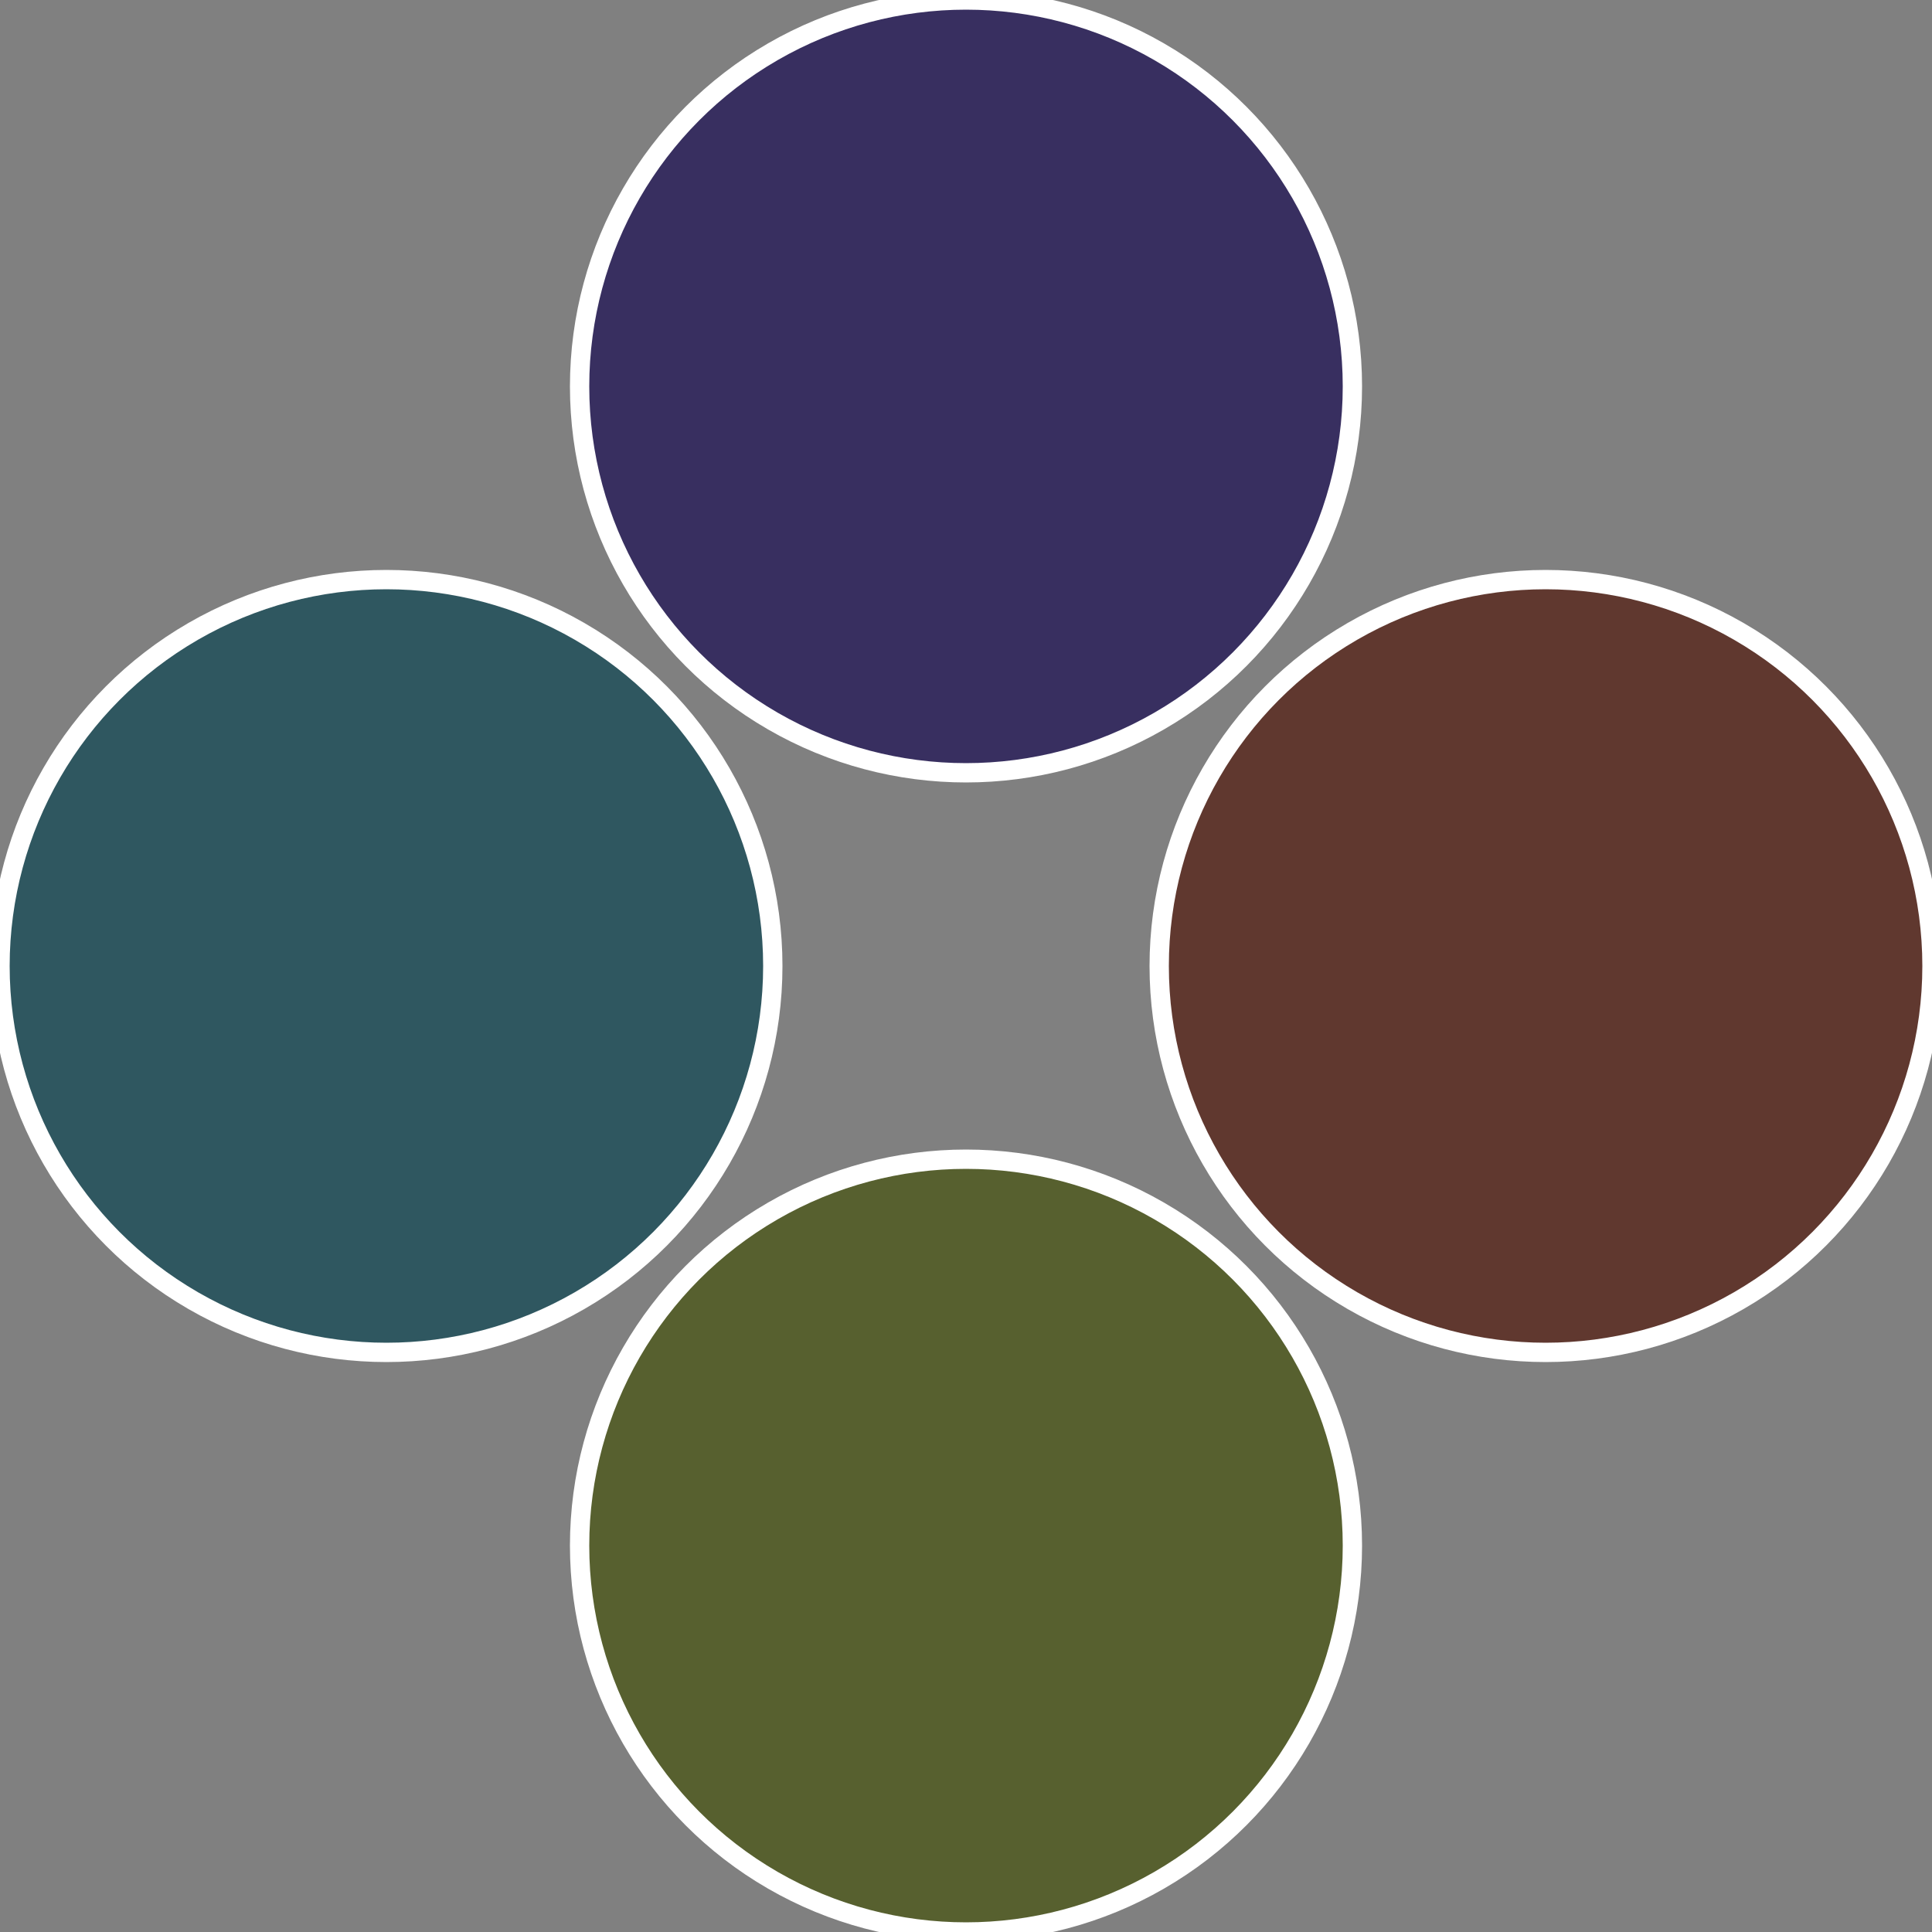
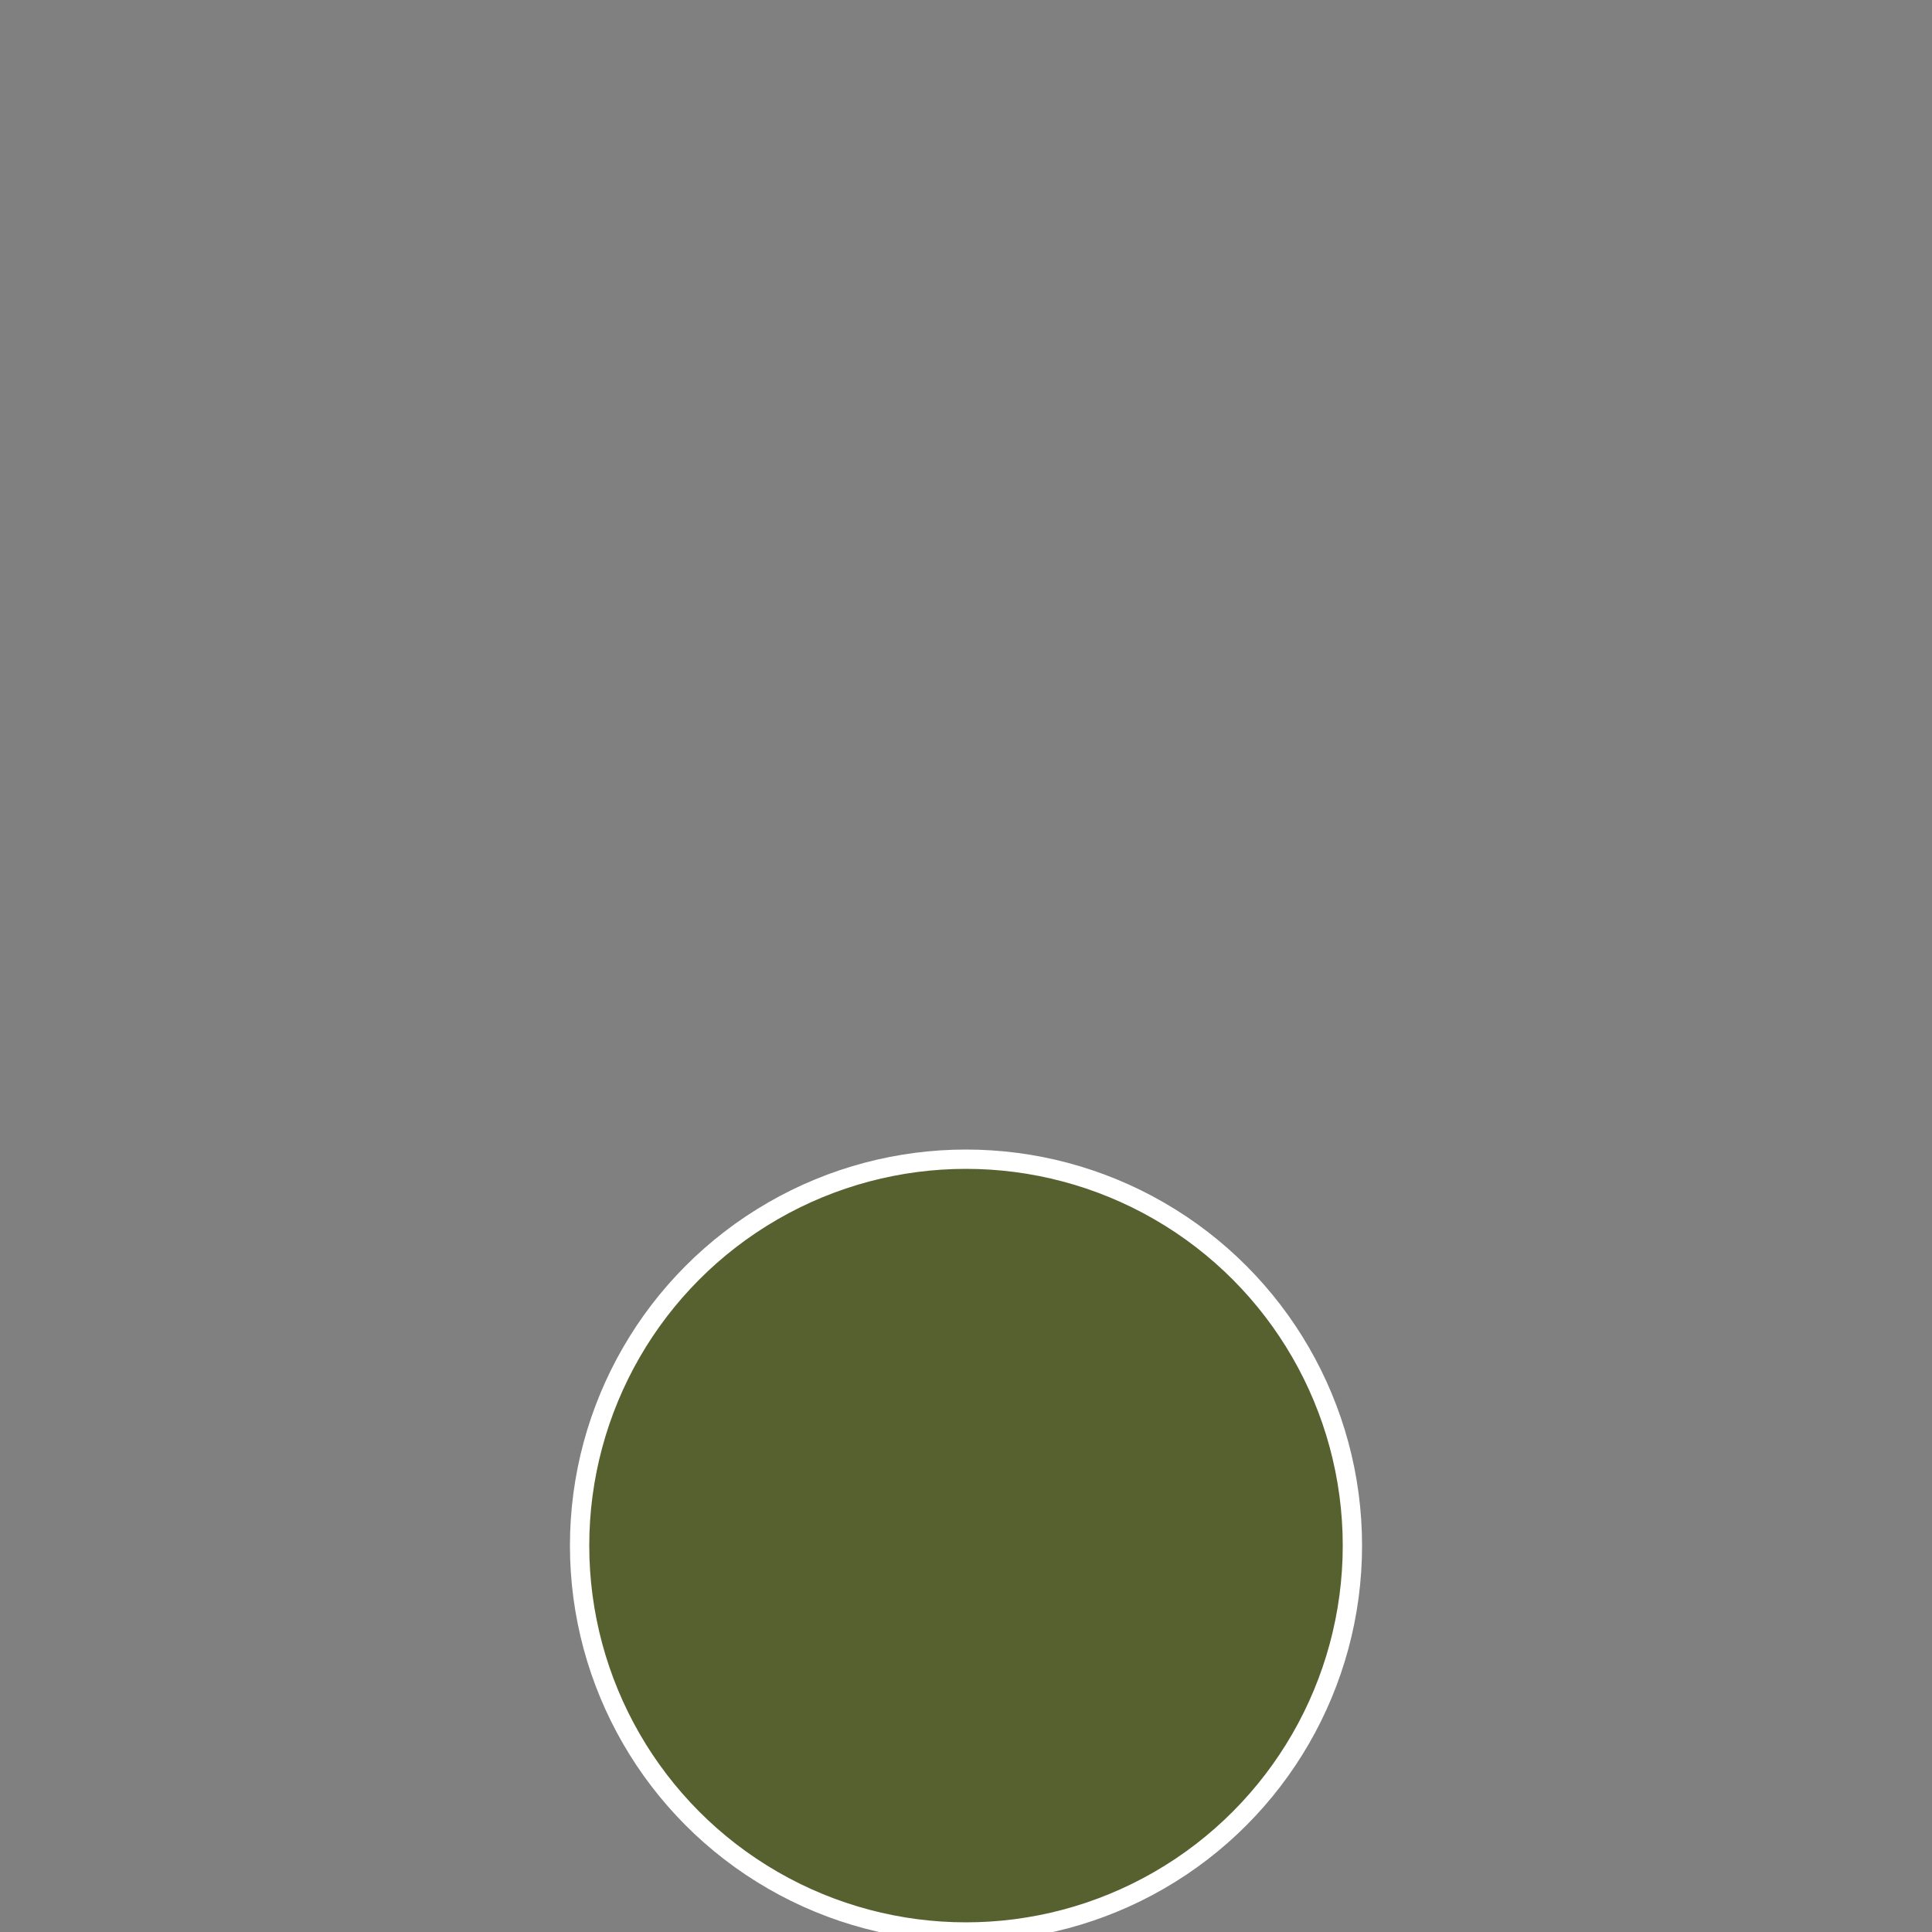
<svg xmlns="http://www.w3.org/2000/svg" width="500" height="500" viewBox="-1 -1 2 2">
  <rect x="-1" y="-1" width="2" height="2" fill="#808080" stroke="none" />
-   <circle cx="0.6" cy="0" r="0.4" fill="#60382f" stroke="#fff" stroke-width="1%" />
  <circle cx="3.6739403974421E-17" cy="0.6" r="0.4" fill="#57602f" stroke="#fff" stroke-width="1%" />
-   <circle cx="-0.6" cy="7.3478807948841E-17" r="0.4" fill="#2f5760" stroke="#fff" stroke-width="1%" />
-   <circle cx="-1.1021821192326E-16" cy="-0.6" r="0.4" fill="#382f60" stroke="#fff" stroke-width="1%" />
</svg>